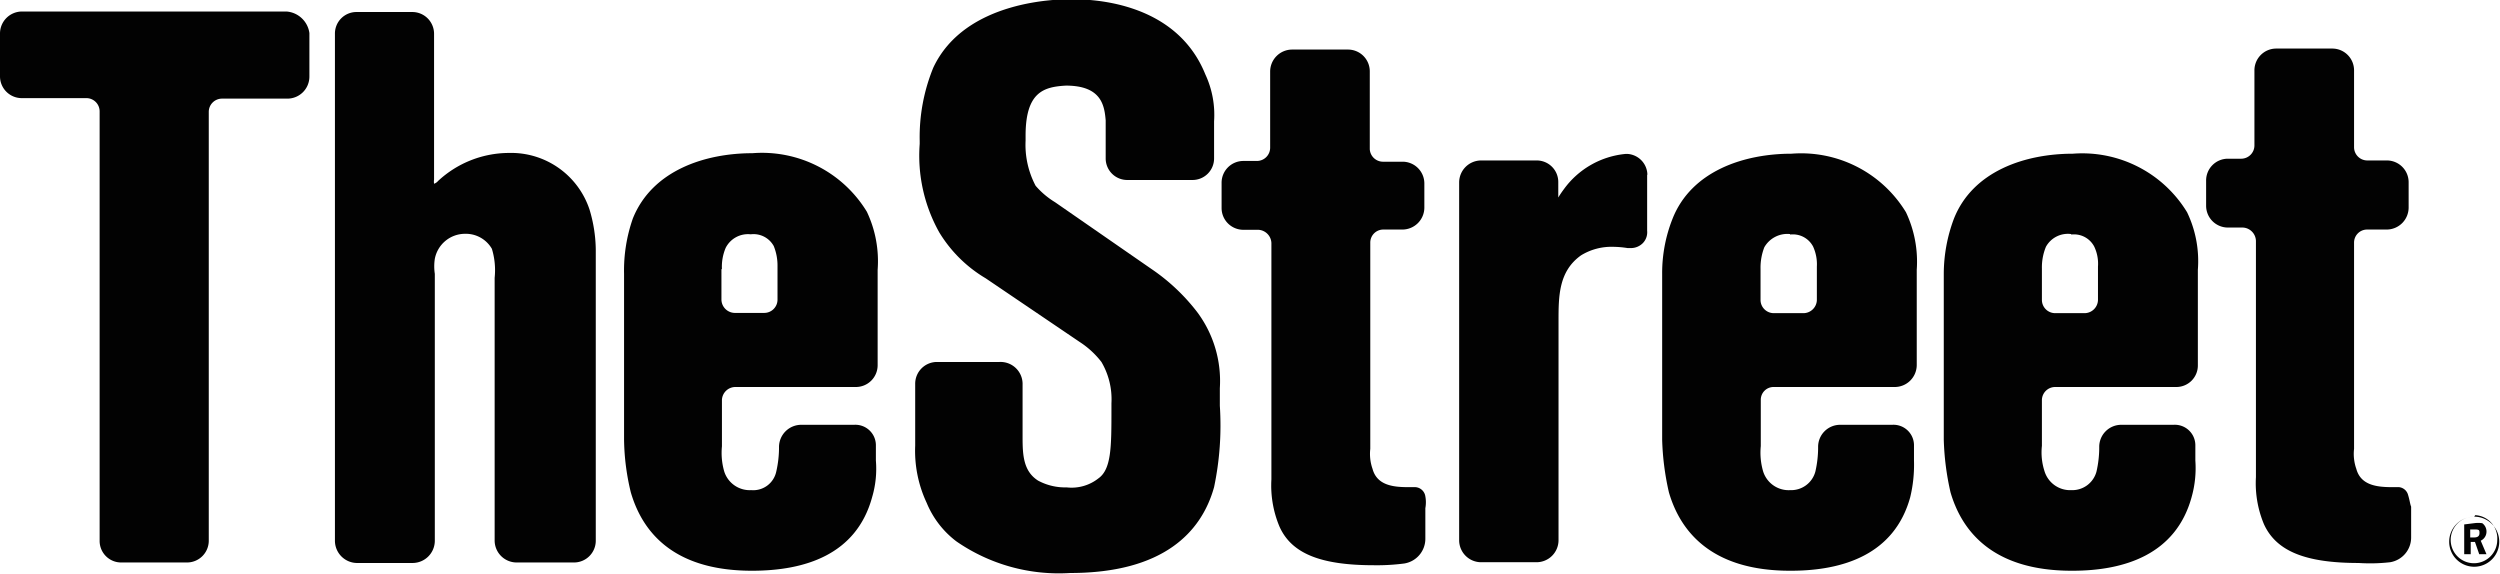
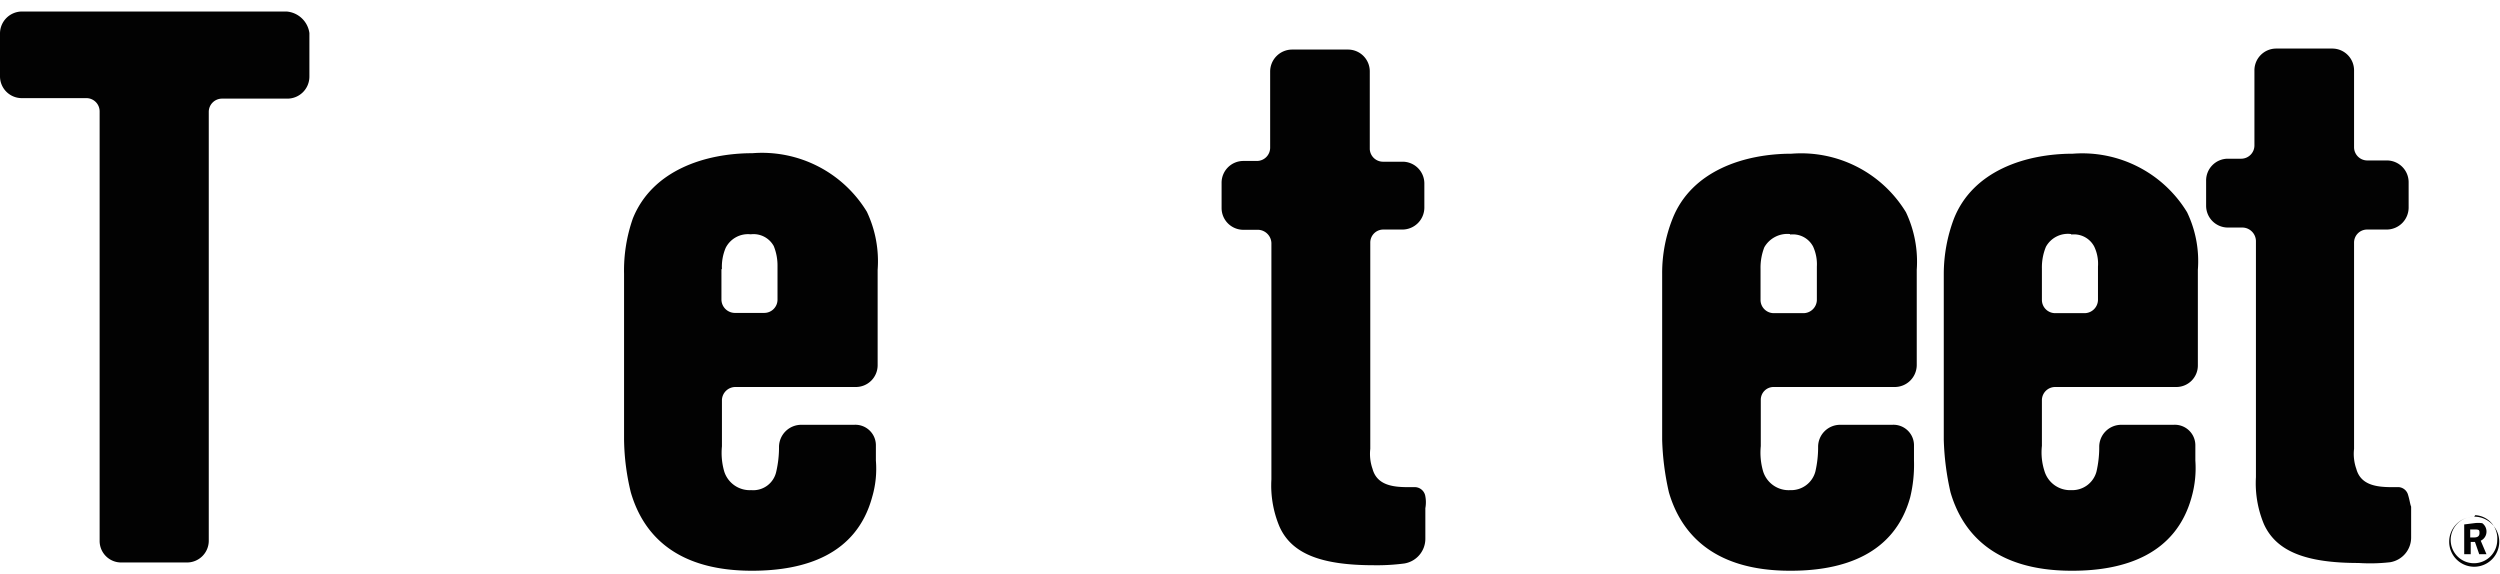
<svg xmlns="http://www.w3.org/2000/svg" id="Layer_1" data-name="Layer 1" viewBox="0 0 99.87 22.92">
  <defs>
    <style>.cls-1{fill:#020202;}</style>
  </defs>
  <path class="cls-1" d="M11.52,19H.94a.88.88,0,0,0-.87.86V21.6a.87.87,0,0,0,.87.86H3.53a.53.53,0,0,1,.52.54V40.14a.86.86,0,0,0,.87.87H7.54a.87.87,0,0,0,.87-.87V23a.53.53,0,0,1,.53-.52h2.61a.88.88,0,0,0,.88-.88V19.86A1,1,0,0,0,11.52,19Z" transform="translate(-0.07 -18.54)" />
-   <path class="cls-1" d="M23.62,26.91a3.3,3.3,0,0,0-3.23-2.26,4.17,4.17,0,0,0-2.82,1.12.36.36,0,0,1-.16.11.55.55,0,0,1,0-.17l0-5.82a.87.87,0,0,0-.87-.87H14.31a.86.86,0,0,0-.86.87V40.15a.89.89,0,0,0,.86.88h2.25a.89.89,0,0,0,.88-.88V29.48a2,2,0,0,1,0-.6,1.23,1.23,0,0,1,1.21-1,1.2,1.2,0,0,1,1.07.6,2.94,2.94,0,0,1,.11,1.16V40.14a.88.88,0,0,0,.88.87H23a.87.87,0,0,0,.87-.87V28.52A5.73,5.73,0,0,0,23.62,26.91Z" transform="translate(-0.07 -18.54)" />
  <path class="cls-1" d="M29.43,34h4.82a.87.87,0,0,0,.88-.87V29.32A4.62,4.62,0,0,0,34.7,27a4.9,4.9,0,0,0-4.57-2.34c-1.87,0-4,.67-4.78,2.61A6.28,6.28,0,0,0,25,29.48v6.63a9.37,9.37,0,0,0,.27,2.1c.43,1.47,1.59,3.13,4.84,3.13h0c2.1,0,4.17-.63,4.8-2.94a4,4,0,0,0,.15-1.46v-.63a.82.82,0,0,0-.87-.8H32.06a.89.89,0,0,0-.87.87,4.31,4.31,0,0,1-.11,1,.94.94,0,0,1-1,.74A1.07,1.07,0,0,1,29,37.37a2.68,2.68,0,0,1-.09-1V34.51A.54.54,0,0,1,29.43,34Zm-.52-4.7a1.93,1.93,0,0,1,.15-.86,1,1,0,0,1,1-.54.92.92,0,0,1,.92.47,2.06,2.06,0,0,1,.15.8v1.34a.53.53,0,0,1-.52.53H29.41a.54.54,0,0,1-.52-.53V29.28Z" transform="translate(-0.07 -18.54)" />
-   <path class="cls-1" d="M47.89,31a7.89,7.89,0,0,0-1.83-1.72l-3.84-2.66a3.26,3.26,0,0,1-.78-.66,3.5,3.5,0,0,1-.4-1.8v-.2c0-1.75.73-1.95,1.61-2,1.42,0,1.54.79,1.59,1.39v1.51a.86.86,0,0,0,.87.87H47.7a.86.86,0,0,0,.87-.87V23.39a3.83,3.83,0,0,0-.35-1.88c-1.21-3-4.73-3-5.37-3-.43,0-4.22,0-5.5,2.74a7.32,7.32,0,0,0-.54,2.92v.12a6.27,6.27,0,0,0,.78,3.53,5.37,5.37,0,0,0,1.86,1.84l3.75,2.54a3.5,3.5,0,0,1,.87.8,2.94,2.94,0,0,1,.4,1.65v.24c0,1.49,0,2.39-.52,2.76a1.73,1.73,0,0,1-1.27.36,2.28,2.28,0,0,1-1.14-.27c-.58-.37-.62-1-.62-1.72V33.91A.88.88,0,0,0,40,33H37.5a.87.87,0,0,0-.87.88v2.46a4.9,4.9,0,0,0,.46,2.29,3.69,3.69,0,0,0,1.19,1.54,7.19,7.19,0,0,0,4.54,1.26c3.72,0,5.25-1.63,5.75-3.43a12,12,0,0,0,.23-3.25v-.7A4.6,4.6,0,0,0,47.89,31Z" transform="translate(-0.07 -18.54)" />
  <path class="cls-1" d="M57,38.32A.43.43,0,0,0,56.6,38h-.31c-.62,0-1.22-.1-1.39-.73a1.8,1.8,0,0,1-.09-.8V28.23a.52.52,0,0,1,.52-.52h.77a.88.88,0,0,0,.87-.86v-1A.87.87,0,0,0,56.1,25h-.79a.53.53,0,0,1-.52-.5V21.4a.87.87,0,0,0-.87-.88H51.68a.88.88,0,0,0-.87.88v3.05a.53.53,0,0,1-.52.52h-.55a.87.87,0,0,0-.87.88v1a.87.87,0,0,0,.87.87h.6a.55.55,0,0,1,.52.53v9.44a4.24,4.24,0,0,0,.32,1.88c.49,1.11,1.7,1.55,3.78,1.55h0a8.34,8.34,0,0,0,1.21-.07,1,1,0,0,0,.84-1V38.84A1.3,1.3,0,0,0,57,38.32Z" transform="translate(-0.07 -18.54)" />
-   <path class="cls-1" d="M65.88,25.52a.85.85,0,0,0-.78-.83H65a3.44,3.44,0,0,0-2.45,1.4,4,4,0,0,0-.23.34v-.61a.86.86,0,0,0-.86-.87H59.24a.88.88,0,0,0-.88.88V40.12a.88.88,0,0,0,.86.88h2.24a.88.88,0,0,0,.87-.88V31.38c0-1,0-2,.9-2.64a2.32,2.32,0,0,1,1.28-.34,3.9,3.9,0,0,1,.58.05h.15a.67.67,0,0,0,.46-.2.62.62,0,0,0,.17-.49V25.52Z" transform="translate(-0.07 -18.54)" />
  <path class="cls-1" d="M70.94,34h4.82a.88.88,0,0,0,.88-.87V29.32a4.62,4.62,0,0,0-.43-2.3,4.9,4.9,0,0,0-4.57-2.34c-1.87,0-4,.67-4.76,2.61a5.87,5.87,0,0,0-.41,2.19v6.63a10.69,10.69,0,0,0,.27,2.1c.43,1.47,1.61,3.14,4.87,3.13h0c2.09,0,4.14-.65,4.77-2.94a5.53,5.53,0,0,0,.15-1.46v-.63a.82.82,0,0,0-.87-.8H73.57a.88.88,0,0,0-.87.87,4.31,4.31,0,0,1-.11,1,1,1,0,0,1-1,.74,1.07,1.07,0,0,1-1.09-.76,2.68,2.68,0,0,1-.09-1V34.51A.51.51,0,0,1,70.94,34Zm.64-6.09a.91.91,0,0,1,.92.48,1.7,1.7,0,0,1,.15.8v1.34a.54.54,0,0,1-.52.52H70.92a.53.53,0,0,1-.52-.51V29.28a2.26,2.26,0,0,1,.15-.86A1.06,1.06,0,0,1,71.58,27.89Z" transform="translate(-0.07 -18.54)" />
  <path class="cls-1" d="M82.17,34H87a.86.86,0,0,0,.87-.87V29.32a4.51,4.51,0,0,0-.43-2.3,4.9,4.9,0,0,0-4.56-2.34c-1.87,0-4,.67-4.76,2.61a6.29,6.29,0,0,0-.4,2.19v6.63a10.69,10.69,0,0,0,.27,2.1c.43,1.47,1.61,3.14,4.87,3.13h0c2.08,0,4.13-.65,4.76-2.94a4.25,4.25,0,0,0,.15-1.46v-.63a.82.82,0,0,0-.87-.8H84.8a.88.88,0,0,0-.87.87,4.31,4.31,0,0,1-.11,1,1,1,0,0,1-1,.74,1.07,1.07,0,0,1-1.08-.77,2.43,2.43,0,0,1-.1-1V34.51A.53.53,0,0,1,82.17,34Zm.64-6.09a.91.91,0,0,1,.92.48,1.59,1.59,0,0,1,.15.8v1.34a.54.54,0,0,1-.52.52H82.17a.53.53,0,0,1-.53-.52V29.26a2.15,2.15,0,0,1,.16-.86A1,1,0,0,1,82.81,27.89Z" transform="translate(-0.07 -18.54)" />
  <path class="cls-1" d="M96.27,38.32A.42.42,0,0,0,95.9,38h-.3c-.63,0-1.23-.1-1.4-.73a1.8,1.8,0,0,1-.09-.8V28.23a.52.52,0,0,1,.52-.52h.78a.88.88,0,0,0,.88-.88v-1a.87.87,0,0,0-.88-.88h-.78a.53.53,0,0,1-.52-.52V21.36a.87.87,0,0,0-.87-.88H91a.87.87,0,0,0-.87.88v3a.53.53,0,0,1-.53.52h-.53a.87.87,0,0,0-.87.88v1a.87.87,0,0,0,.87.87h.6a.55.55,0,0,1,.52.53v9.44a4.24,4.24,0,0,0,.32,1.88c.5,1.1,1.7,1.55,3.78,1.55h0A7.1,7.1,0,0,0,95.55,41a1,1,0,0,0,.84-1V38.78C96.35,38.69,96.33,38.51,96.27,38.32Z" transform="translate(-0.07 -18.54)" />
  <path class="cls-1" d="M98.91,41.18a1,1,0,0,1-1-1,1,1,0,0,1,1-1,1,1,0,0,1,0,2Zm0-2a.93.93,0,1,0,.92.94.93.93,0,0,0-.88-1Zm0,.26a1.25,1.25,0,0,1,.32,0,.41.41,0,0,1,.17.35.4.4,0,0,1-.23.35l.23.54h-.29l-.17-.49h-.17v.49h-.26V39.49Zm-.17.57h.17c.13,0,.21-.05.21-.17s0-.15-.2-.15h-.17v.34h0Z" transform="translate(-0.07 -18.54)" />
</svg>